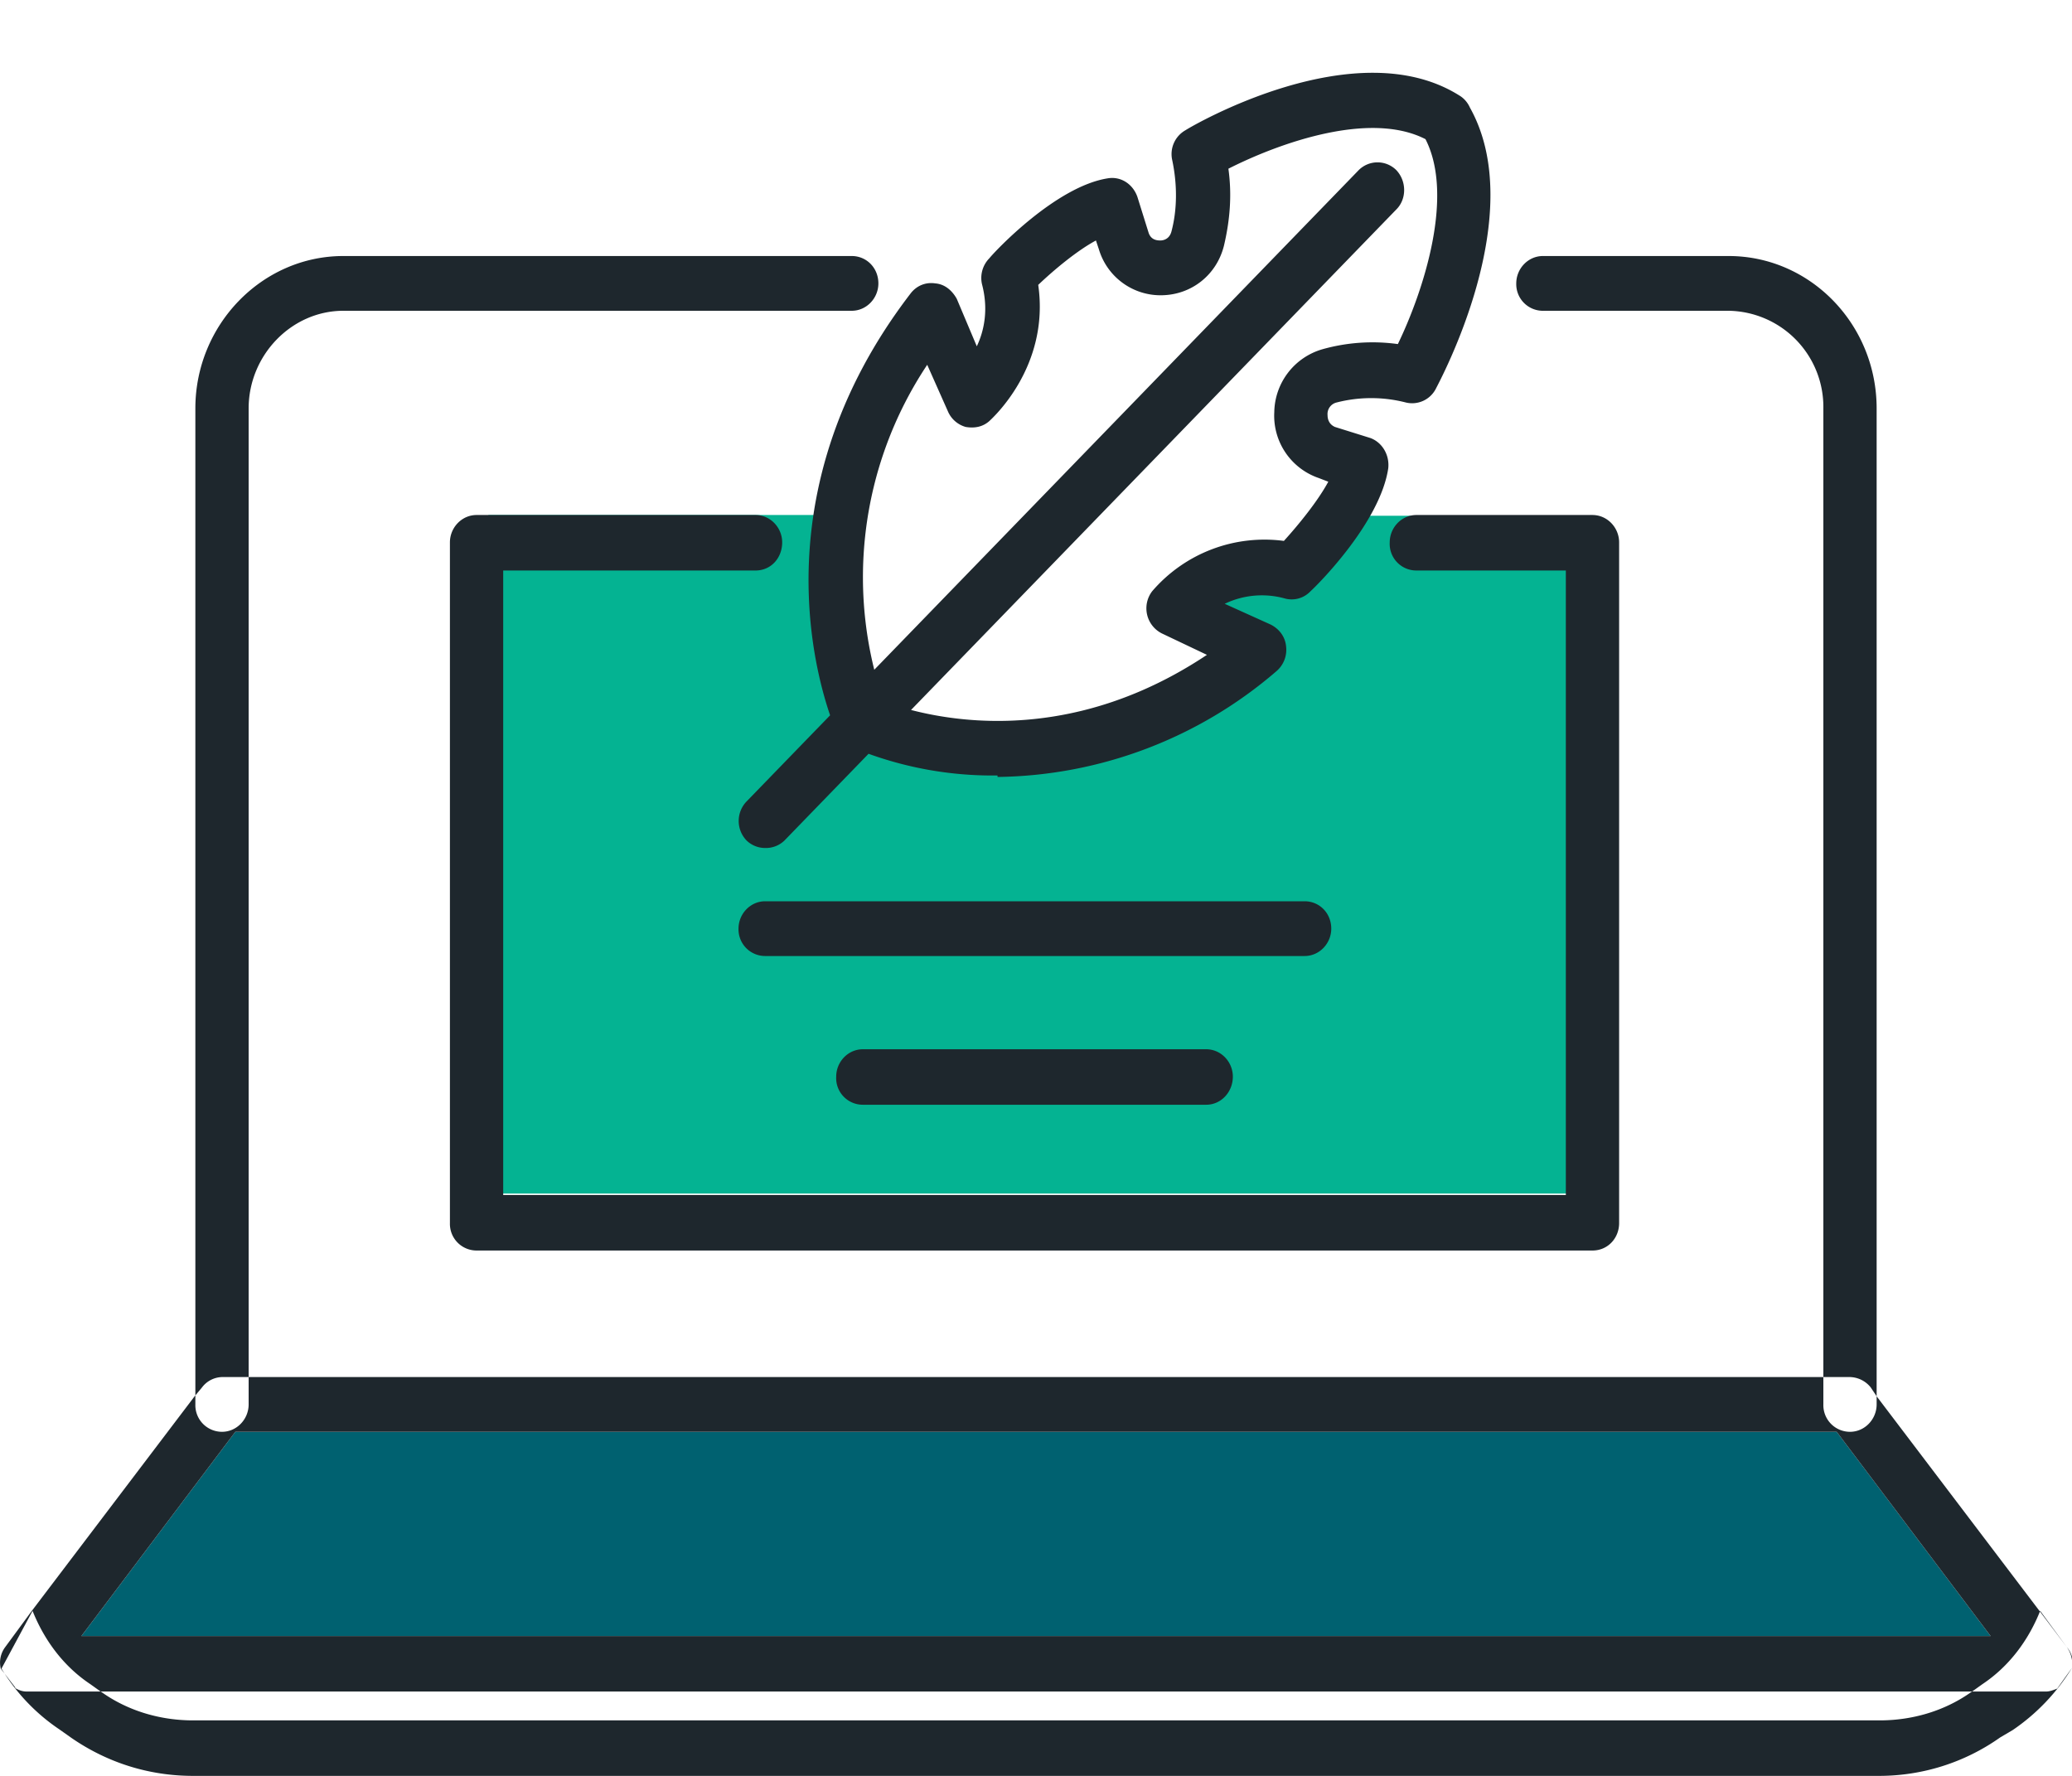
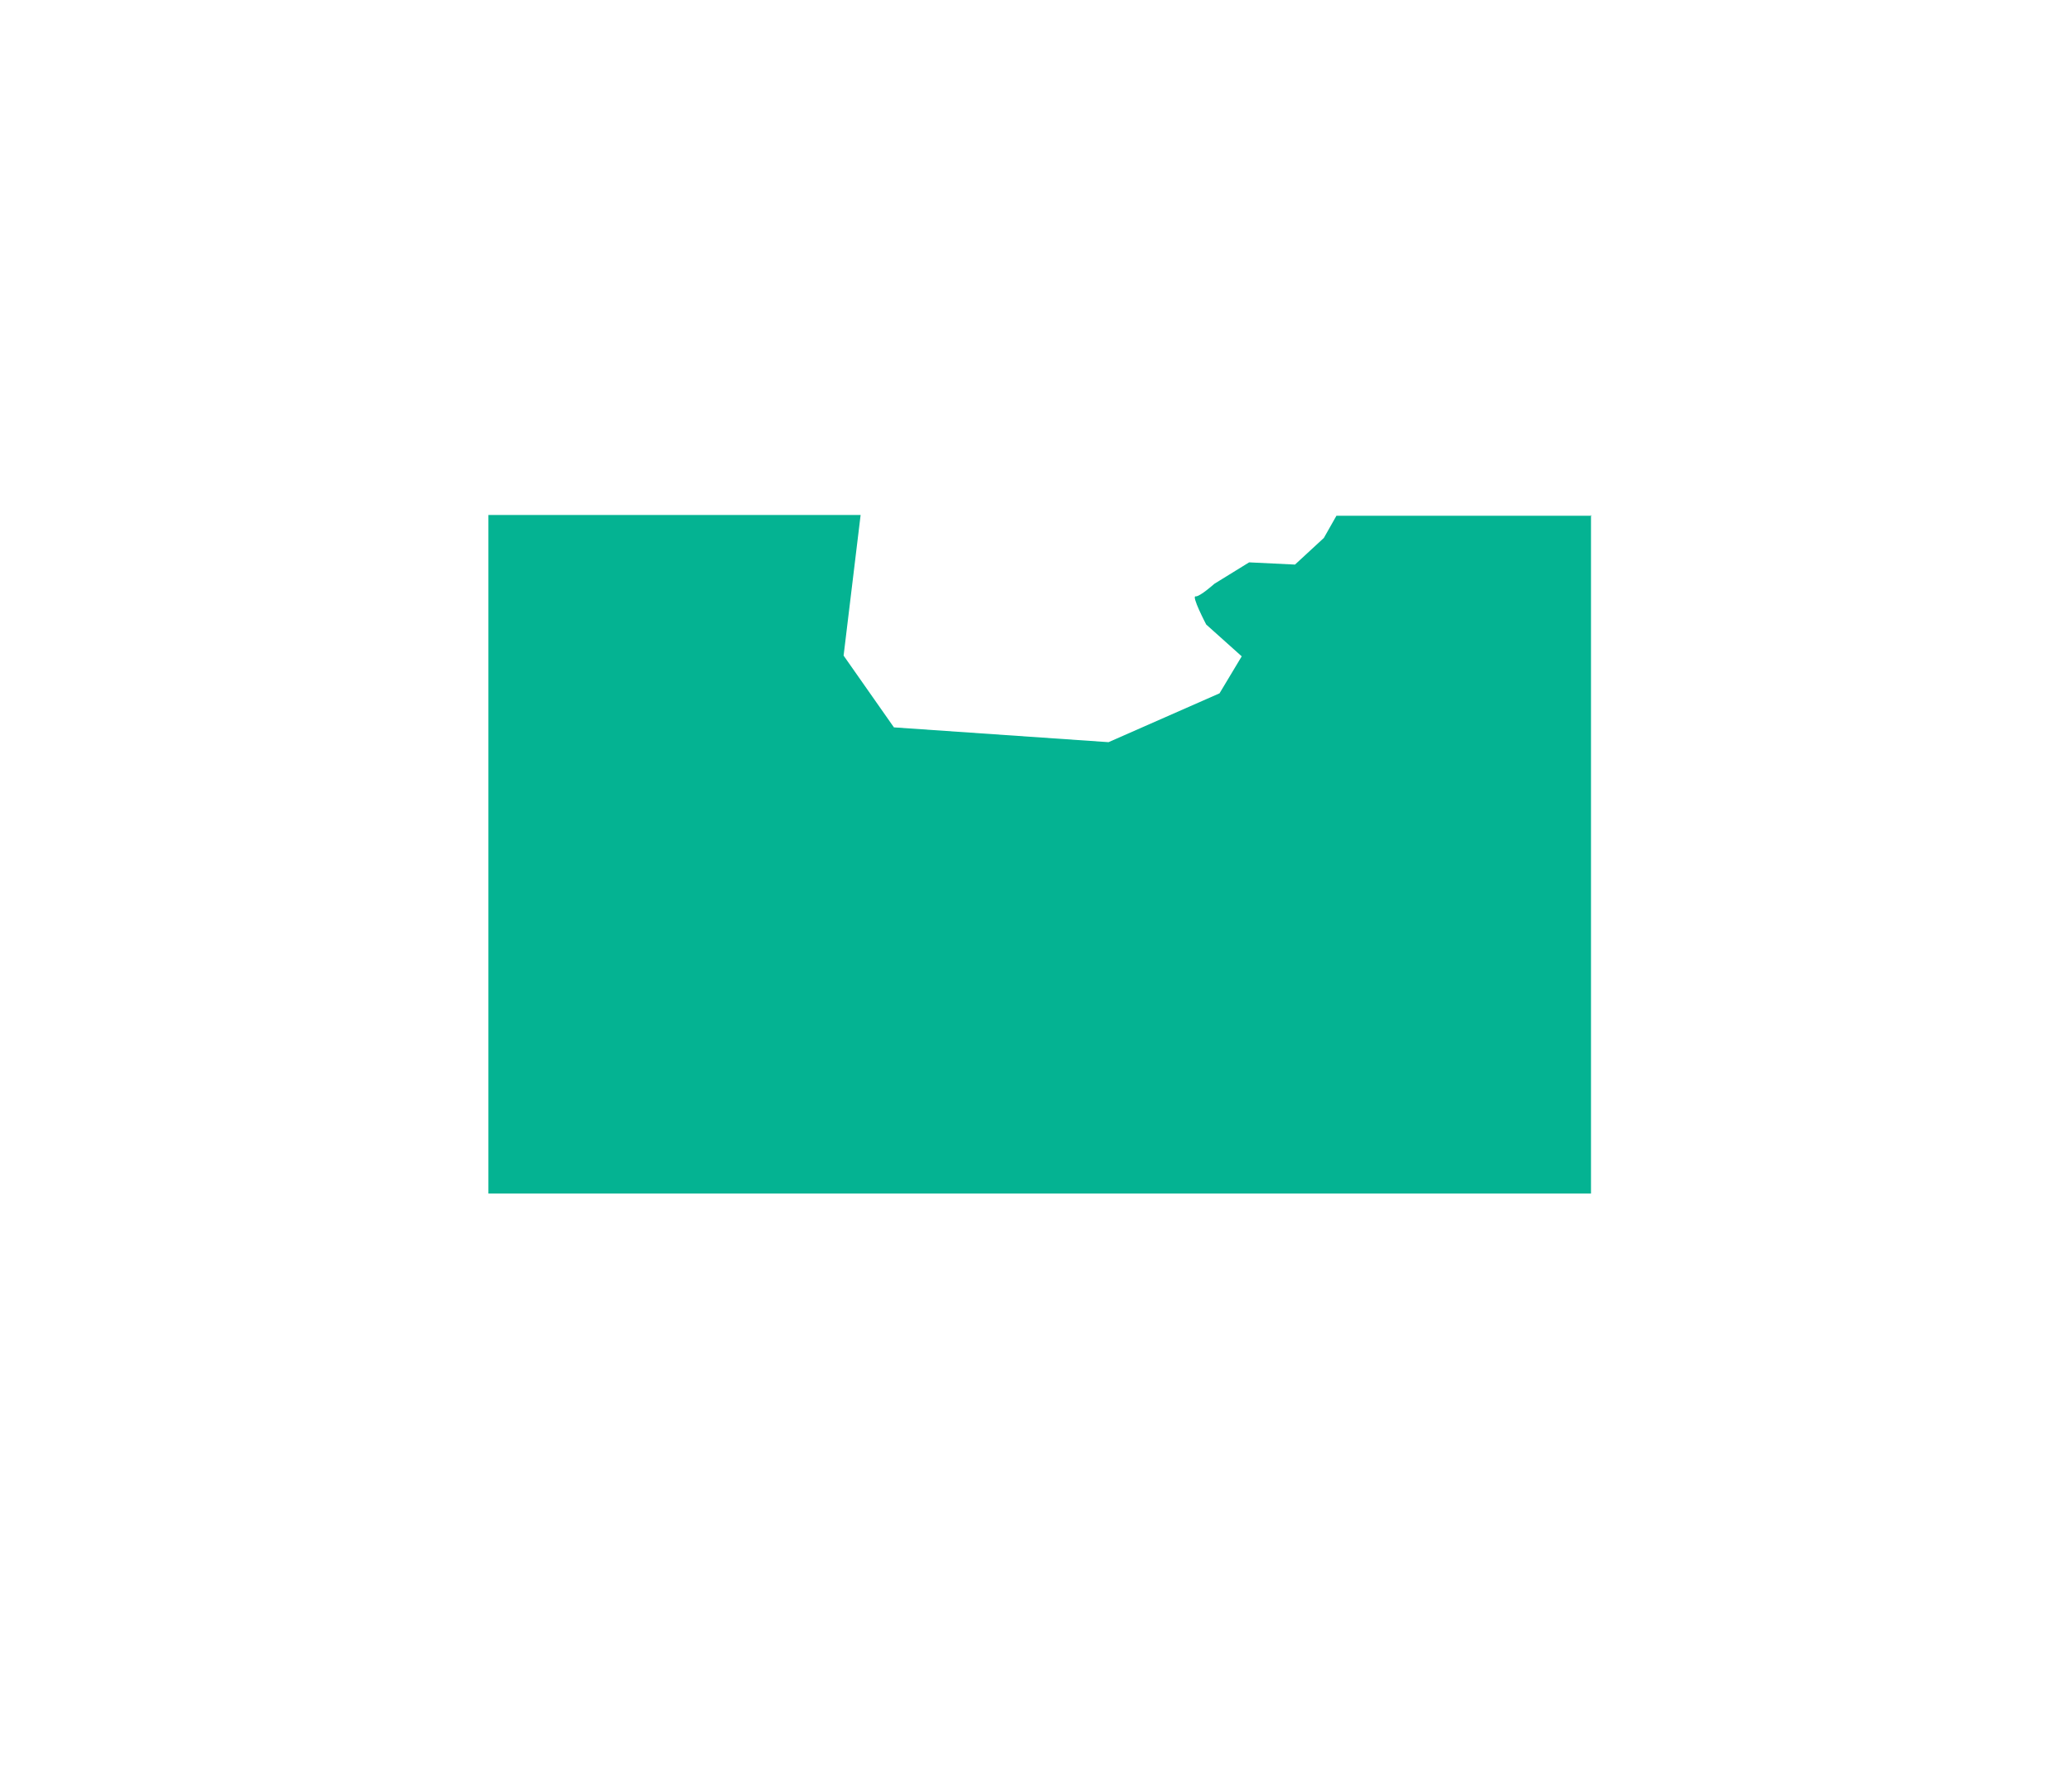
<svg xmlns="http://www.w3.org/2000/svg" fill="none" viewBox="0 0 28 24">
  <path fill="#04B392" d="M21.5 6.96v9.17H6.6V6.96h5.03l-.23 1.9.68.97 2.9.2 1.5-.66.3-.5-.48-.43s-.21-.4-.14-.38c.06 0 .25-.17.25-.17l.47-.29.62.03.39-.36.17-.3h3.45Z" />
-   <path fill="#006170" d="m1.1 22.11 2.08-2.76h21.64l2.08 2.76H1.1Z" />
-   <path fill="#1E272D" d="M11.64 10.13a.36.36 0 0 1-.33-.22c-.05-.12-1.3-2.96 1-5.95.08-.1.2-.15.33-.13.13.01.23.1.29.21l.27.64c.1-.21.16-.5.07-.84a.38.38 0 0 1 .1-.35c.08-.1.9-.97 1.6-1.08.18-.03.34.08.4.25l.15.48c.03.1.11.11.16.11.03 0 .12-.01.15-.12.08-.3.08-.64.01-.97a.37.37 0 0 1 .18-.4c.09-.06 2.3-1.35 3.7-.47.17.1.23.34.13.51a.35.35 0 0 1-.5.13c-.76-.48-2.08.01-2.75.35.05.36.02.7-.06 1.04-.1.4-.44.66-.83.67a.87.87 0 0 1-.86-.62l-.04-.12c-.26.14-.57.4-.78.6.16 1.11-.63 1.81-.66 1.84-.09.08-.2.1-.32.08a.37.37 0 0 1-.24-.21l-.28-.63a5.18 5.18 0 0 0-.55 4.66c.08.18 0 .4-.18.49a.38.38 0 0 1-.15.03l-.01.02ZM13.49 10.48a4.93 4.93 0 0 1-2-.39.38.38 0 0 1-.18-.5c.08-.18.3-.26.48-.17.1.04 2.18.99 4.52-.57l-.61-.29a.38.38 0 0 1-.13-.57 2 2 0 0 1 1.78-.68c.2-.22.46-.54.6-.8l-.13-.05a.89.89 0 0 1-.6-.89.9.9 0 0 1 .65-.85 2.5 2.5 0 0 1 1.02-.07c.33-.68.8-2.05.34-2.83a.37.37 0 0 1 .12-.51c.17-.1.39-.05.5.12.84 1.45-.4 3.73-.45 3.83a.36.36 0 0 1-.4.18 1.88 1.88 0 0 0-.94 0 .16.16 0 0 0-.12.17c0 .04.01.12.1.16l.48.15c.16.06.26.23.24.41-.11.73-.95 1.57-1.05 1.66a.35.35 0 0 1-.34.1 1.16 1.16 0 0 0-.82.07l.62.28c.12.06.2.17.21.3a.38.38 0 0 1-.13.33 5.88 5.88 0 0 1-3.77 1.43v-.02ZM10.34 11.46a.36.36 0 0 1-.25-.1.38.38 0 0 1 0-.53l8.27-8.53a.36.36 0 0 1 .51 0c.14.15.14.39 0 .53l-8.27 8.53a.36.36 0 0 1-.26.1ZM1.1 22.11l2.08-2.76h21.64l2.08 2.76H1.1Zm-.9.7c.05.03.1.05.16.05h27.29c.05 0 .1-.02.15-.04l.2-.28a.39.39 0 0 0-.07-.28l-.37-.49-2.2-2.9-.08-.12a.37.37 0 0 0-.29-.14H3.01a.35.35 0 0 0-.28.14l-.1.12-2.2 2.9-.36.49a.35.35 0 0 0-.06.29l.2.26ZM28 22.54a2.76 2.76 0 0 1-.8.84l-.17.1c-.48.34-1.05.52-1.64.52H2.61c-.6 0-1.16-.18-1.64-.51l-.17-.12a2.62 2.62 0 0 1-.78-.82l.42-.78c.16.4.42.75.78.99l.14.1.03.02c.36.25.79.37 1.22.37H25.4c.43 0 .86-.12 1.22-.37l.03-.02.14-.1c.36-.24.62-.59.78-.99l.36.49c.07.08.09.18.08.28H28Zm-3-3.19a.36.36 0 0 1-.36-.37V5.52a1.3 1.3 0 0 0-1.28-1.32h-2.5a.36.36 0 0 1-.37-.37c0-.2.16-.37.36-.37h2.51c1.1 0 2 .92 2 2.06v13.46c0 .2-.16.37-.36.37Zm-22 0a.36.36 0 0 1-.36-.37V5.52c0-1.13.9-2.06 2-2.06h6.87c.2 0 .36.16.36.37 0 .2-.16.37-.36.37H4.64c-.7 0-1.28.6-1.28 1.32v13.46c0 .2-.16.37-.36.37ZM21.52 16.9H6.44a.36.36 0 0 1-.36-.37v-9.2c0-.2.16-.37.36-.37h3.77c.2 0 .36.17.36.37 0 .21-.15.38-.36.38H6.8v8.44h14.36V7.71h-2.02a.36.36 0 0 1-.36-.38c0-.2.16-.37.36-.37h2.38c.2 0 .36.17.36.37v9.2c0 .2-.15.37-.36.37ZM17.63 12.92h-7.29a.36.36 0 0 1-.36-.37c0-.2.16-.37.36-.37h7.29c.2 0 .36.16.36.37 0 .2-.16.37-.36.37Zm-1.33 2.01h-4.64a.36.36 0 0 1-.36-.38c0-.2.16-.37.36-.37h4.64c.2 0 .36.17.36.37 0 .21-.16.38-.36.38Z" />
</svg>